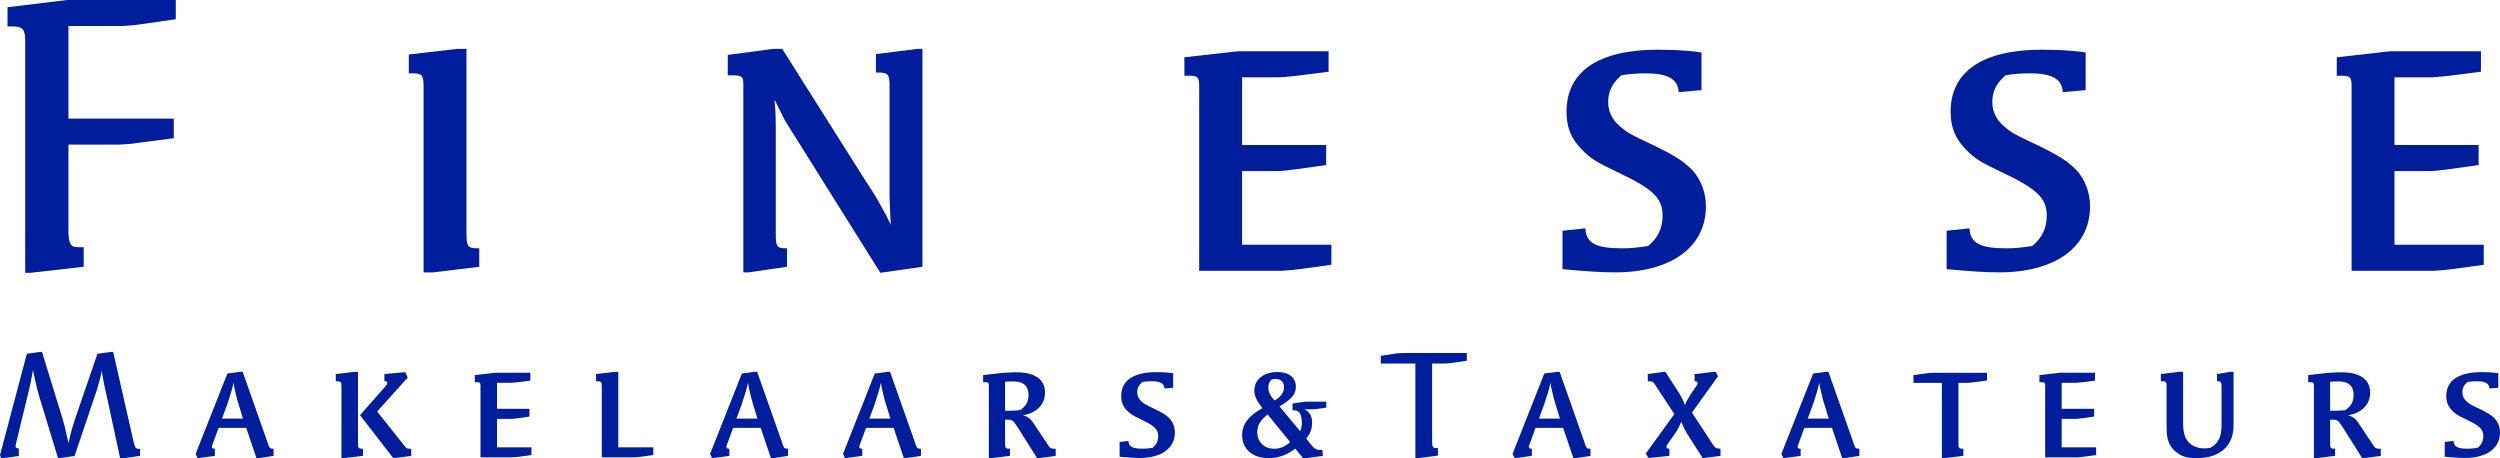
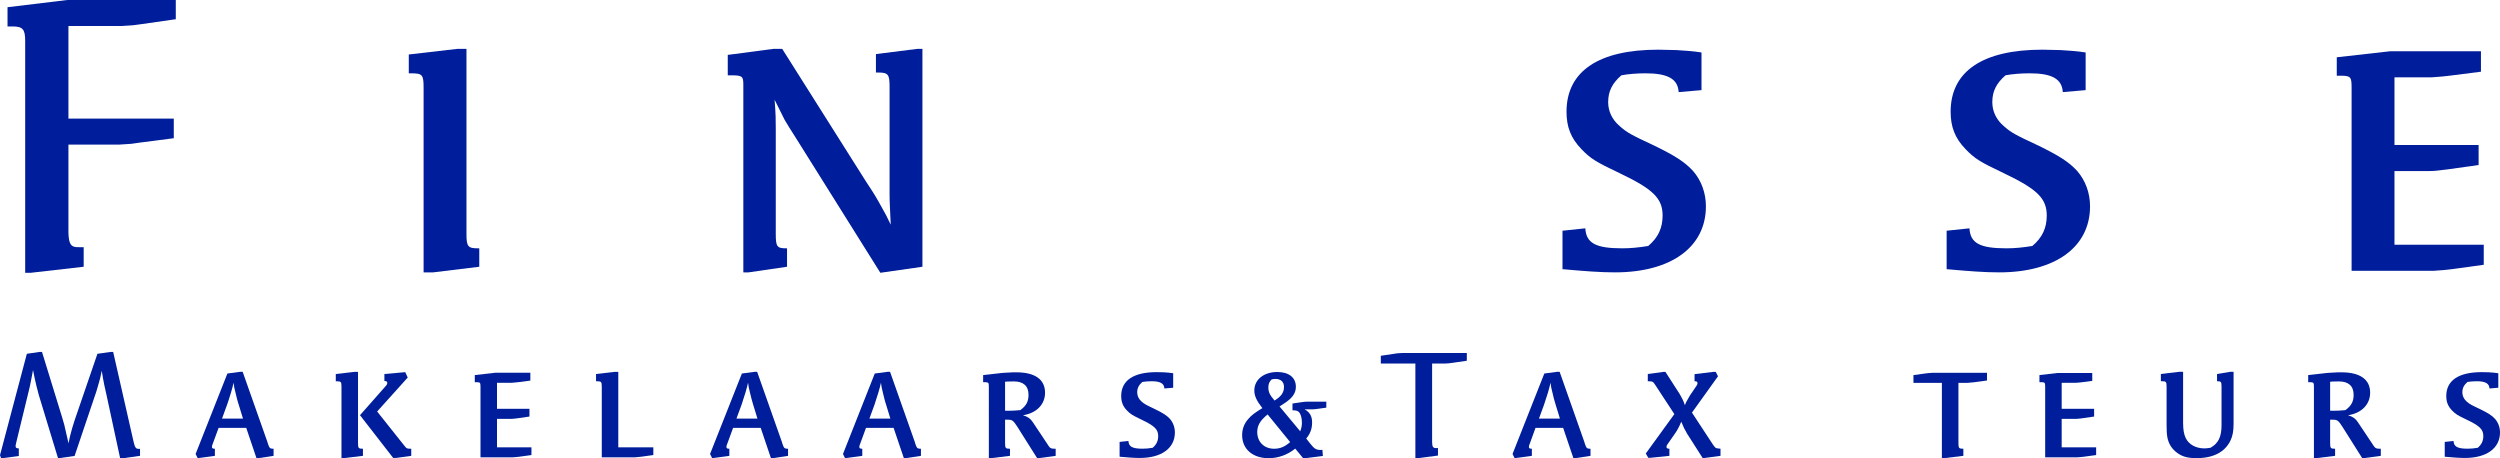
<svg xmlns="http://www.w3.org/2000/svg" version="1.1" id="Layer_1" x="0px" y="0px" width="272.746px" height="50px" viewBox="0 0 272.746 50" enable-background="new 0 0 272.746 50" xml:space="preserve">
  <g>
    <g>
      <path fill="#001D9B" d="M2.748,29.76H3.36l5.769-0.658v-2.136H8.734H8.646c-0.917,0.04-1.137-0.306-1.18-1.577v-1.265v-8.347    h5.504l1.356-0.088l0.917-0.131l3.716-0.48v-2.141H7.466V2.84h5.769l1.31-0.087l0.962-0.131l3.671-0.526V0H7.332L0.821,0.787    v2.097h0.527c1.135,0,1.399,0.307,1.399,1.573v1.355L2.748,29.76L2.748,29.76z" />
      <path fill="#001D9B" d="M46.214,29.715h1.05l5.024-0.613v-2.011h-0.13c-1.097,0-1.267-0.17-1.267-1.571V5.333h-1.007l-5.286,0.611    v2.055h0.217c1.265,0,1.399,0.129,1.399,1.571V29.715z" />
      <path fill="#001D9B" d="M96.044,29.76l4.591-0.658V5.333h-0.567L95.563,5.9v2.012h0.223c1.135,0,1.265,0.216,1.265,1.571v11.669    c0,0.96,0.043,1.311,0.09,2.577l0.04,0.787c-0.435-0.918-0.522-1.091-1.265-2.404c-0.308-0.567-0.57-0.96-0.7-1.179l-0.742-1.137    L85.339,5.333h-0.96l-4.981,0.655v2.229H79.7c1.271,0,1.397,0.087,1.397,1.006V9.57v20.145h0.571l4.196-0.613v-2.011h-0.087    c-1.007,0-1.142-0.17-1.142-1.571V13.984c0-0.917,0-1.486-0.128-3.103c0.654,1.311,0.83,1.661,1.092,2.187    c0.308,0.524,0.525,0.873,1.44,2.315L96.044,29.76z" />
-       <path fill="#001D9B" d="M130.83,29.541h9.005l1.138-0.085l0.784-0.09l3.496-0.48v-2.184h-9.745v-8.041h3.802    c0.563,0,0.875-0.044,1.922-0.173l3.452-0.484v-2.185h-9.176V8.436h4.062l1.138-0.087l0.785-0.088l3.455-0.438v-2.23h-9.919    l-5.813,0.656V8.26h0.215h0.439c0.873,0.044,0.96,0.175,0.96,1.31L130.83,29.541L130.83,29.541z" />
      <path fill="#001D9B" d="M185.632,5.725c-1.137-0.174-1.529-0.174-2.754-0.262c-0.699,0-1.354-0.043-1.967-0.043    c-6.515,0-10.007,2.36-10.007,6.772c0,1.661,0.479,2.885,1.615,4.065c1.007,1.047,1.574,1.399,4.151,2.621    c3.67,1.749,4.717,2.754,4.717,4.635c0,1.352-0.479,2.402-1.567,3.322c-1.05,0.171-1.925,0.256-2.842,0.256    c-2.885,0-3.935-0.565-4.021-2.182l-2.492,0.262v4.194c2.449,0.22,4.109,0.35,5.727,0.35c6.118,0,9.92-2.749,9.92-7.208    c0-1.486-0.523-2.841-1.396-3.847c-0.922-1.004-1.967-1.661-4.198-2.754c-2.62-1.223-3.015-1.442-3.802-2.141    c-0.828-0.698-1.268-1.616-1.268-2.622c0-1.181,0.438-2.053,1.441-2.927c0.658-0.132,1.707-0.218,2.624-0.218    c2.444,0,3.542,0.611,3.627,2.051l2.491-0.216V5.725z" />
      <path fill="#001D9B" d="M227.541,5.725c-1.138-0.174-1.533-0.174-2.752-0.262c-0.701,0-1.357-0.043-1.971-0.043    c-6.513,0-10.007,2.36-10.007,6.772c0,1.661,0.481,2.885,1.617,4.065c1.005,1.047,1.573,1.399,4.151,2.621    c3.668,1.749,4.719,2.754,4.719,4.635c0,1.352-0.48,2.402-1.57,3.322c-1.051,0.171-1.924,0.256-2.842,0.256    c-2.885,0-3.932-0.565-4.021-2.182l-2.49,0.262v4.194c2.445,0.22,4.107,0.35,5.726,0.35c6.118,0,9.92-2.749,9.92-7.208    c0-1.486-0.524-2.841-1.396-3.847c-0.92-1.004-1.971-1.661-4.194-2.754c-2.624-1.223-3.017-1.442-3.81-2.141    c-0.826-0.698-1.263-1.616-1.263-2.622c0-1.181,0.437-2.053,1.442-2.927c0.654-0.132,1.703-0.218,2.621-0.218    c2.447,0,3.539,0.611,3.629,2.051l2.49-0.216V5.725L227.541,5.725z" />
      <path fill="#001D9B" d="M256.556,29.541h9.003l1.135-0.085l0.787-0.09l3.492-0.48v-2.184h-9.74v-8.041h3.8    c0.566,0,0.872-0.044,1.922-0.173l3.457-0.484v-2.185h-9.179V8.436h4.063l1.136-0.087l0.789-0.088l3.446-0.438v-2.23h-9.916    l-5.813,0.656V8.26h0.218h0.438c0.873,0.044,0.961,0.175,0.961,1.31V29.541L256.556,29.541z" />
    </g>
    <g>
      <path fill="#001D9B" d="M12.347,38.395h-0.269l-1.449,0.203l-2.476,7.221C7.967,46.375,7.783,47,7.664,47.493    c-0.052,0.184-0.101,0.483-0.187,0.875c-0.083-0.392-0.152-0.675-0.199-0.861c-0.256-1.131-0.27-1.247-0.474-1.889l-2.223-7.224    H4.329L2.93,38.598L0,49.659l0.119,0.327h0.132l1.801-0.241v-0.821c-0.269-0.021-0.35-0.066-0.35-0.256    c0-0.085,0.016-0.184,0.101-0.523l1.263-5.199c0.117-0.512,0.186-0.775,0.202-0.844c0.033-0.166,0.101-0.524,0.202-1.026    l0.132-0.709c0.17,0.843,0.24,1.196,0.356,1.663c0.101,0.404,0.184,0.746,0.269,1.046L6.334,50l1.803-0.256l2.223-6.585    c0.083-0.216,0.184-0.534,0.303-0.96c0.114-0.404,0.202-0.723,0.271-0.96c0.029-0.166,0.099-0.437,0.166-0.79    c0.119,0.771,0.186,1.09,0.287,1.602l0.233,1.041l1.485,6.895h0.352l1.819-0.256v-0.758h-0.132c-0.32,0-0.421-0.135-0.574-0.793    L12.347,38.395z" />
      <path fill="#001D9B" d="M26.475,40.566h-0.287l-1.379,0.185l-3.47,8.778l0.22,0.436h0.168l1.716-0.232v-0.776h-0.016    c-0.22,0-0.305-0.054-0.305-0.206c0-0.081,0.02-0.18,0.101-0.368l0.625-1.7h3.017l1.11,3.284h0.321l1.55-0.233v-0.775h-0.067    c-0.341-0.014-0.388-0.085-0.556-0.574c-0.016-0.08-0.036-0.115-0.036-0.13L26.475,40.566 M26.511,45.671h-2.292l0.556-1.517    c0.119-0.336,0.204-0.592,0.422-1.314c0.168-0.556,0.186-0.672,0.287-1.094c0.049,0.436,0.083,0.605,0.202,1.059    c0.034,0.139,0.083,0.372,0.168,0.69c0.085,0.306,0.132,0.507,0.186,0.642L26.511,45.671z" />
      <path fill="#001D9B" d="M37.254,49.964h0.404l1.938-0.233v-0.775h-0.049c-0.421,0-0.489-0.066-0.489-0.605v-7.781H38.67    l-2.036,0.236v0.791h0.078c0.494,0,0.543,0.053,0.543,0.604L37.254,49.964 M41.145,44.895l3.337-3.705l-0.271-0.588l-2.274,0.203    v0.758c0.233,0.014,0.316,0.063,0.316,0.232c0,0.086-0.047,0.171-0.114,0.256l-2.864,3.248l3.623,4.665h0.3l1.669-0.233v-0.775    h-0.065c-0.388,0-0.456-0.031-0.626-0.256l-0.15-0.184L41.145,44.895z" />
      <path fill="#001D9B" d="M52.422,49.896h3.47l0.435-0.035l0.31-0.031l1.343-0.184v-0.845h-3.757v-3.1h1.467    c0.22,0,0.336-0.015,0.745-0.063l1.328-0.193v-0.842h-3.54v-2.84h1.57l0.435-0.037l0.303-0.031l1.33-0.17v-0.86H54.04    l-2.241,0.255v0.775h0.085h0.168c0.334,0.015,0.37,0.068,0.37,0.504V49.896z" />
      <path fill="#001D9B" d="M67.454,48.802v-8.235h-0.386l-2.041,0.238v0.789h0.085c0.486,0,0.541,0.055,0.541,0.605v7.697h3.536    c0.135,0,0.287-0.019,0.436-0.037c0.036,0,0.139-0.014,0.323-0.03l1.33-0.185v-0.844L67.454,48.802L67.454,48.802z" />
      <path fill="#001D9B" d="M82.603,40.566h-0.285l-1.38,0.185l-3.472,8.778l0.22,0.436h0.166l1.719-0.232v-0.776h-0.014    c-0.22,0-0.306-0.054-0.306-0.206c0-0.081,0.019-0.18,0.104-0.368l0.624-1.7h3.014l1.11,3.284h0.321l1.55-0.233v-0.775h-0.067    c-0.337-0.014-0.386-0.085-0.557-0.574c-0.018-0.08-0.033-0.115-0.033-0.13L82.603,40.566 M82.636,45.671h-2.292l0.559-1.517    c0.116-0.336,0.201-0.592,0.422-1.314c0.168-0.556,0.186-0.672,0.287-1.094c0.051,0.436,0.085,0.605,0.203,1.059    c0.032,0.139,0.083,0.372,0.169,0.69c0.078,0.306,0.135,0.507,0.182,0.642L82.636,45.671z" />
      <path fill="#001D9B" d="M97.104,40.566h-0.287l-1.382,0.185l-3.467,8.778l0.215,0.436h0.171l1.72-0.232v-0.776h-0.018    c-0.225,0-0.303-0.054-0.303-0.206c0-0.081,0.016-0.18,0.101-0.368l0.624-1.7h3.014l1.112,3.284h0.321l1.548-0.233v-0.775h-0.067    c-0.337-0.014-0.386-0.085-0.557-0.574c-0.016-0.08-0.031-0.115-0.031-0.13L97.104,40.566 M97.138,45.671h-2.29l0.557-1.517    c0.117-0.336,0.199-0.592,0.42-1.314c0.17-0.556,0.184-0.672,0.287-1.094c0.049,0.436,0.087,0.605,0.201,1.059    c0.034,0.139,0.086,0.372,0.168,0.69c0.086,0.306,0.133,0.507,0.187,0.642L97.138,45.671z" />
      <path fill="#001D9B" d="M107.882,49.964h0.403l1.902-0.233v-0.775h-0.048c-0.421,0-0.488-0.066-0.488-0.605v-2.562h0.287    c0.507,0,0.605,0.086,1.045,0.759l2.155,3.418h0.287l1.747-0.232v-0.776h-0.083c-0.388,0-0.521-0.054-0.675-0.287l-0.13-0.201    l-1.617-2.427c-0.236-0.368-0.559-0.593-1.063-0.74c1.482-0.232,2.409-1.18,2.409-2.459c0-1.447-1.097-2.225-3.136-2.225    c-0.216,0-0.536,0-0.989,0.035c-0.237,0.015-0.424,0.031-0.54,0.031l-2.089,0.237v0.776h0.086h0.166    c0.336,0.014,0.37,0.066,0.37,0.503L107.882,49.964 M109.651,44.811v-3.162l0.237-0.022c0.316-0.015,0.572-0.015,0.725-0.015    c1.043,0,1.597,0.503,1.597,1.463c0,0.744-0.251,1.197-0.893,1.669c-0.585,0.054-0.843,0.067-1.216,0.067H109.651z" />
      <path fill="#001D9B" d="M127.993,40.719c-0.436-0.066-0.59-0.066-1.061-0.104c-0.268,0-0.521-0.014-0.756-0.014    c-2.513,0-3.855,0.905-3.855,2.605c0,0.643,0.184,1.111,0.621,1.57c0.386,0.398,0.605,0.537,1.599,1.009    c1.416,0.673,1.817,1.06,1.817,1.784c0,0.521-0.182,0.926-0.604,1.283c-0.406,0.067-0.74,0.1-1.097,0.1    c-1.11,0-1.514-0.215-1.55-0.844l-0.96,0.104v1.615c0.946,0.085,1.586,0.135,2.207,0.135c2.359,0,3.824-1.063,3.824-2.781    c0-0.568-0.202-1.09-0.536-1.479c-0.354-0.386-0.761-0.638-1.62-1.06c-1.009-0.476-1.161-0.561-1.467-0.824    c-0.318-0.271-0.488-0.625-0.488-1.014c0-0.453,0.17-0.791,0.556-1.132c0.254-0.049,0.66-0.08,1.012-0.08    c0.944,0,1.364,0.232,1.397,0.789l0.96-0.081L127.993,40.719L127.993,40.719z" />
      <path fill="#001D9B" d="M141.307,48.941l0.86,1.045h0.268l1.889-0.241l-0.052-0.673c-0.083,0.018-0.116,0.018-0.166,0.018    c-0.509,0-0.711-0.115-1.161-0.689l-0.439-0.558c0.439-0.521,0.642-1.063,0.642-1.749c0-0.691-0.251-1.131-0.825-1.436h0.842    c0.135,0,0.351-0.014,0.656-0.063l0.877-0.121V43.82h-2.037c-0.188,0-0.423,0.014-0.709,0.063l-0.945,0.141v0.738    c0.389,0,0.572,0.051,0.709,0.202c0.201,0.216,0.32,0.642,0.32,1.144c0,0.343-0.049,0.574-0.184,0.947l-2.257-2.714l0.42-0.271    c0.96-0.604,1.362-1.161,1.362-1.869c0-1.01-0.76-1.615-2.021-1.615c-1.481,0-2.512,0.825-2.512,2.02    c0,0.574,0.253,1.131,0.877,1.92c-0.826,0.507-1.198,0.775-1.548,1.197c-0.438,0.488-0.659,1.094-0.659,1.75    c0,1.516,1.148,2.516,2.897,2.516C139.472,49.986,140.485,49.609,141.307,48.941 M138.731,41.393    c0.187-0.031,0.254-0.055,0.403-0.055c0.605,0,0.947,0.322,0.947,0.879c0,0.605-0.311,1.045-1.031,1.48    c-0.539-0.624-0.674-0.942-0.674-1.432C138.378,41.898,138.462,41.674,138.731,41.393 M138.294,45.213l2.459,3.016    c-0.594,0.521-1.098,0.727-1.754,0.727c-1.078,0-1.836-0.74-1.836-1.821C137.164,46.412,137.482,45.874,138.294,45.213" />
      <path fill="#001D9B" d="M154.421,49.986h0.287l2.172-0.286v-0.83c-0.115,0.019-0.172,0.019-0.186,0.019    c-0.354,0-0.438-0.14-0.453-0.623v-0.49v-8.118h1.448c0.218,0,0.37-0.015,0.858-0.085l1.48-0.217v-0.842h-7.059l-0.521,0.03    l-0.352,0.054l-1.451,0.217v0.843h3.771v10.329H154.421z" />
      <path fill="#001D9B" d="M170.154,40.566h-0.287l-1.384,0.185l-3.468,8.778l0.22,0.436h0.166l1.722-0.232v-0.776h-0.017    c-0.22,0-0.306-0.054-0.306-0.206c0-0.081,0.021-0.18,0.104-0.368l0.617-1.7h3.017l1.112,3.284h0.321l1.55-0.233v-0.775h-0.069    c-0.336-0.014-0.387-0.085-0.555-0.574c-0.021-0.08-0.033-0.115-0.033-0.13L170.154,40.566 M170.186,45.671h-2.29l0.557-1.517    c0.116-0.336,0.202-0.592,0.424-1.314c0.164-0.556,0.183-0.672,0.285-1.094c0.049,0.436,0.08,0.605,0.201,1.059    c0.036,0.139,0.081,0.372,0.164,0.69c0.085,0.306,0.139,0.507,0.188,0.642L170.186,45.671z" />
      <path fill="#001D9B" d="M187.431,41.051l-0.249-0.484h-0.237l-2.072,0.252v0.775c0.254,0,0.32,0.055,0.32,0.221    c0,0.084-0.016,0.134-0.083,0.236l-0.604,0.893c-0.069,0.1-0.188,0.266-0.32,0.521c-0.219,0.368-0.271,0.471-0.368,0.74    c-0.123-0.337-0.151-0.439-0.237-0.605c-0.072-0.135-0.154-0.287-0.254-0.476c-0.052-0.081-0.082-0.147-0.119-0.202l-1.516-2.354    h-0.188l-1.733,0.236v0.791c0.507,0,0.574,0.03,0.794,0.371l2.105,3.213l-3.117,4.297l0.271,0.471h0.232l2.072-0.215v-0.776    c-0.233,0-0.318-0.067-0.318-0.215c0-0.085,0.035-0.157,0.102-0.257l0.789-1.131c0.203-0.287,0.286-0.42,0.439-0.722    c0.117-0.237,0.166-0.337,0.283-0.624c0.24,0.588,0.371,0.857,0.641,1.314l1.688,2.643h0.22l1.733-0.232v-0.776    c-0.389-0.031-0.488-0.054-0.588-0.151c-0.072-0.063-0.188-0.234-0.285-0.373l-2.242-3.418L187.431,41.051z" />
-       <path fill="#001D9B" d="M199.478,40.566h-0.285l-1.382,0.185l-3.47,8.778l0.223,0.436h0.168l1.717-0.232v-0.776h-0.021    c-0.215,0-0.303-0.054-0.303-0.206c0-0.081,0.019-0.18,0.104-0.368l0.623-1.7h3.016l1.109,3.284h0.318l1.557-0.233v-0.775h-0.068    c-0.34-0.014-0.389-0.085-0.56-0.574c-0.015-0.08-0.031-0.115-0.031-0.13L199.478,40.566 M199.514,45.671h-2.29l0.554-1.517    c0.119-0.336,0.204-0.592,0.423-1.314c0.168-0.556,0.186-0.672,0.283-1.094c0.051,0.436,0.086,0.605,0.204,1.059    c0.032,0.139,0.083,0.372,0.169,0.69c0.083,0.306,0.135,0.507,0.186,0.642L199.514,45.671z" />
      <path fill="#001D9B" d="M211.855,49.964h0.406l1.938-0.233v-0.775h-0.033c-0.438,0-0.504-0.066-0.504-0.605v-6.584h0.993    l0.435-0.037l0.306-0.03l1.382-0.188v-0.843h-5.914l-0.453,0.035l-0.305,0.032l-1.352,0.188v0.844h3.103L211.855,49.964    L211.855,49.964z" />
-       <path fill="#001D9B" d="M223.125,49.896h3.469l0.439-0.035l0.303-0.031l1.35-0.184v-0.845h-3.76v-3.1h1.468    c0.22,0,0.337-0.015,0.739-0.063l1.332-0.193v-0.842h-3.539v-2.84h1.57l0.436-0.037l0.303-0.031l1.33-0.17v-0.86h-3.82    L222.5,40.92v0.775h0.086h0.168c0.336,0.015,0.371,0.068,0.371,0.504V49.896z" />
+       <path fill="#001D9B" d="M223.125,49.896h3.469l0.439-0.035l0.303-0.031l1.35-0.184v-0.845h-3.76v-3.1h1.468    c0.22,0,0.337-0.015,0.739-0.063l1.332-0.193v-0.842h-3.539v-2.84h1.57l0.436-0.037l1.33-0.17v-0.86h-3.82    L222.5,40.92v0.775h0.086h0.168c0.336,0.015,0.371,0.068,0.371,0.504V49.896z" />
      <path fill="#001D9B" d="M243.68,40.566h-0.386l-1.418,0.238v0.789h0.035c0.404,0,0.455,0.066,0.455,0.605v4.193    c0,1.282-0.352,1.986-1.211,2.463c-0.322,0.045-0.457,0.066-0.658,0.066c-0.93,0-1.703-0.426-2.039-1.13    c-0.201-0.422-0.285-0.929-0.285-1.688v-5.539h-0.405l-2.021,0.237v0.79h0.082c0.486,0,0.543,0.055,0.543,0.605v4.162    c0,1.162,0.082,1.615,0.373,2.176c0.182,0.332,0.447,0.637,0.805,0.889c0.557,0.403,1.128,0.561,2.091,0.561    c1.834,0,3.097-0.664,3.702-1.924c0.238-0.49,0.337-1.045,0.337-1.821V40.566z" />
      <path fill="#001D9B" d="M252.449,49.964h0.403l1.903-0.233v-0.775h-0.053c-0.418,0-0.488-0.066-0.488-0.605v-2.562h0.285    c0.51,0,0.608,0.086,1.047,0.759l2.156,3.418h0.285l1.754-0.232v-0.776h-0.084c-0.39,0-0.521-0.054-0.675-0.287l-0.134-0.201    l-1.62-2.427c-0.237-0.368-0.554-0.593-1.06-0.74c1.48-0.232,2.41-1.18,2.41-2.459c0-1.447-1.098-2.225-3.137-2.225    c-0.217,0-0.538,0-0.992,0.035c-0.238,0.015-0.423,0.031-0.537,0.031l-2.093,0.237v0.776h0.085h0.166    c0.342,0.014,0.375,0.066,0.375,0.503v7.764 M254.214,44.811v-3.162l0.238-0.022c0.319-0.015,0.571-0.015,0.721-0.015    c1.043,0,1.604,0.503,1.604,1.463c0,0.744-0.256,1.197-0.894,1.669c-0.592,0.054-0.844,0.067-1.211,0.067H254.214z" />
      <path fill="#001D9B" d="M272.561,40.719c-0.438-0.066-0.59-0.066-1.062-0.104c-0.271,0-0.521-0.014-0.758-0.014    c-2.508,0-3.857,0.905-3.857,2.605c0,0.643,0.187,1.111,0.623,1.57c0.385,0.398,0.607,0.537,1.603,1.009    c1.415,0.673,1.817,1.06,1.817,1.784c0,0.521-0.186,0.926-0.606,1.283c-0.405,0.067-0.741,0.1-1.095,0.1    c-1.109,0-1.516-0.215-1.551-0.844l-0.959,0.104v1.615c0.943,0.085,1.584,0.135,2.205,0.135c2.361,0,3.824-1.063,3.824-2.781    c0-0.568-0.201-1.09-0.539-1.479c-0.353-0.386-0.758-0.638-1.619-1.06c-1.01-0.476-1.162-0.561-1.463-0.824    c-0.32-0.271-0.486-0.625-0.486-1.014c0-0.453,0.166-0.791,0.555-1.132c0.249-0.049,0.657-0.08,1.01-0.08    c0.941,0,1.365,0.232,1.398,0.789l0.96-0.081V40.719L272.561,40.719z" />
    </g>
  </g>
</svg>